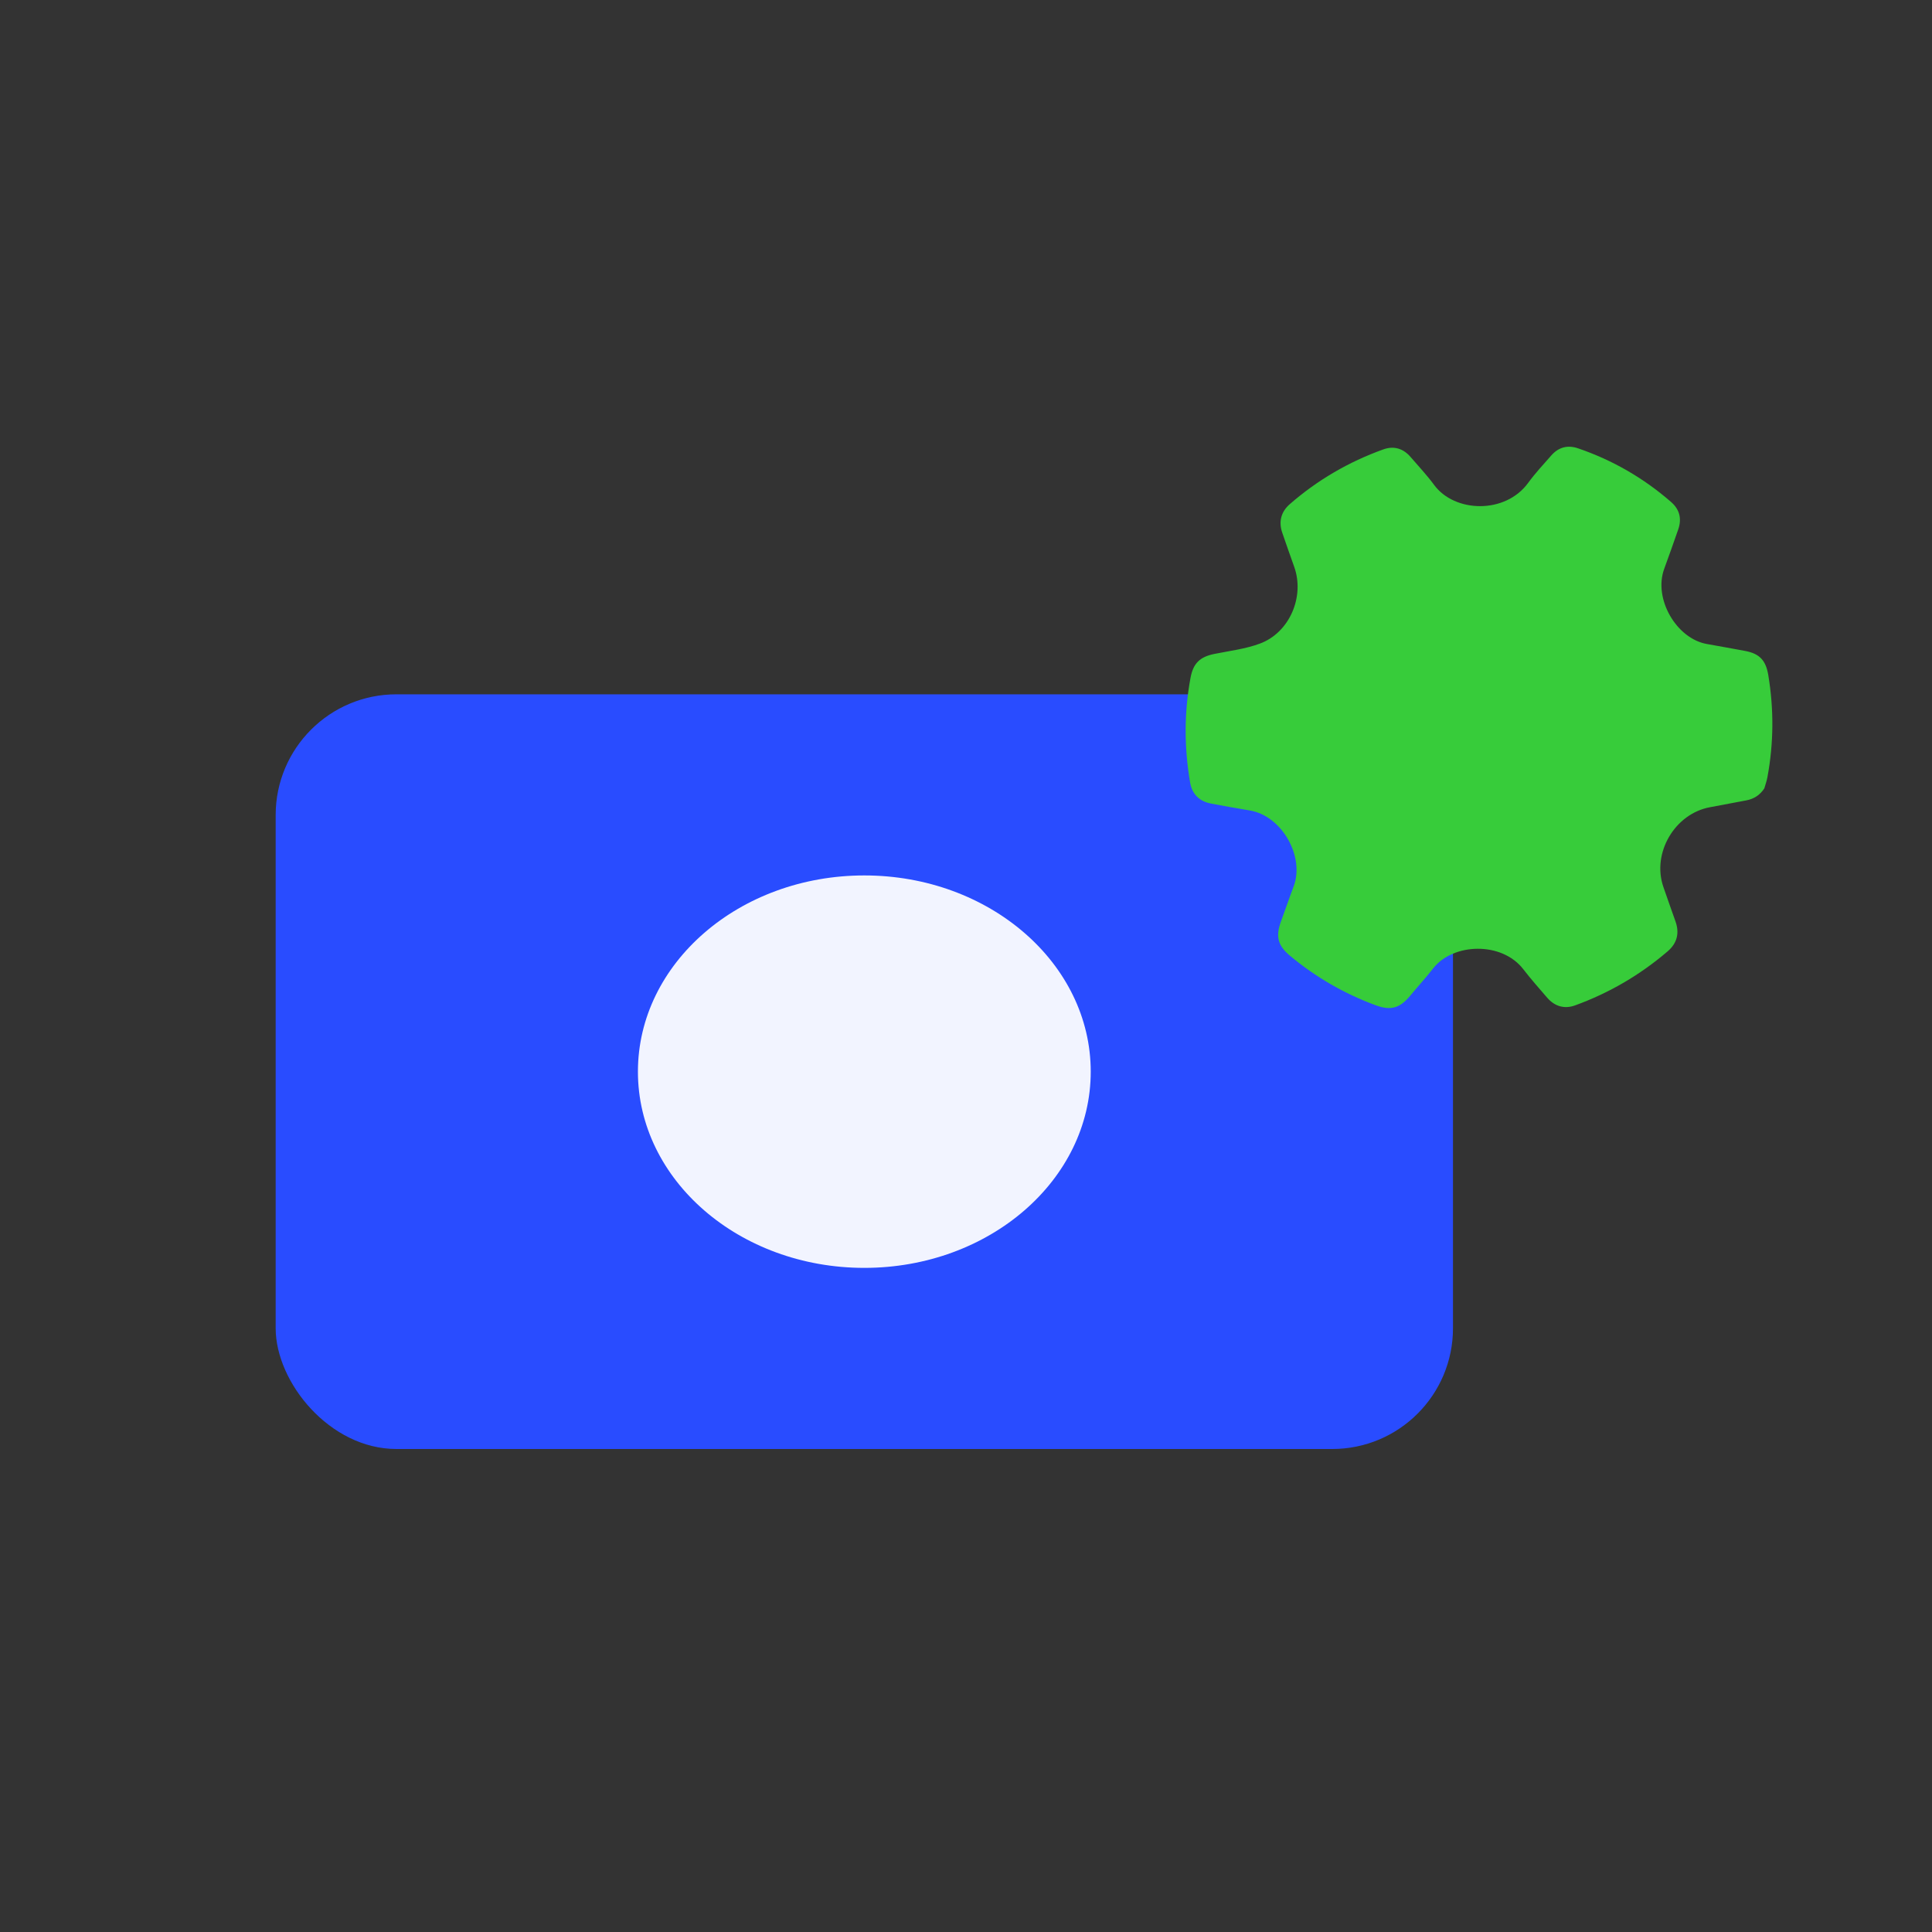
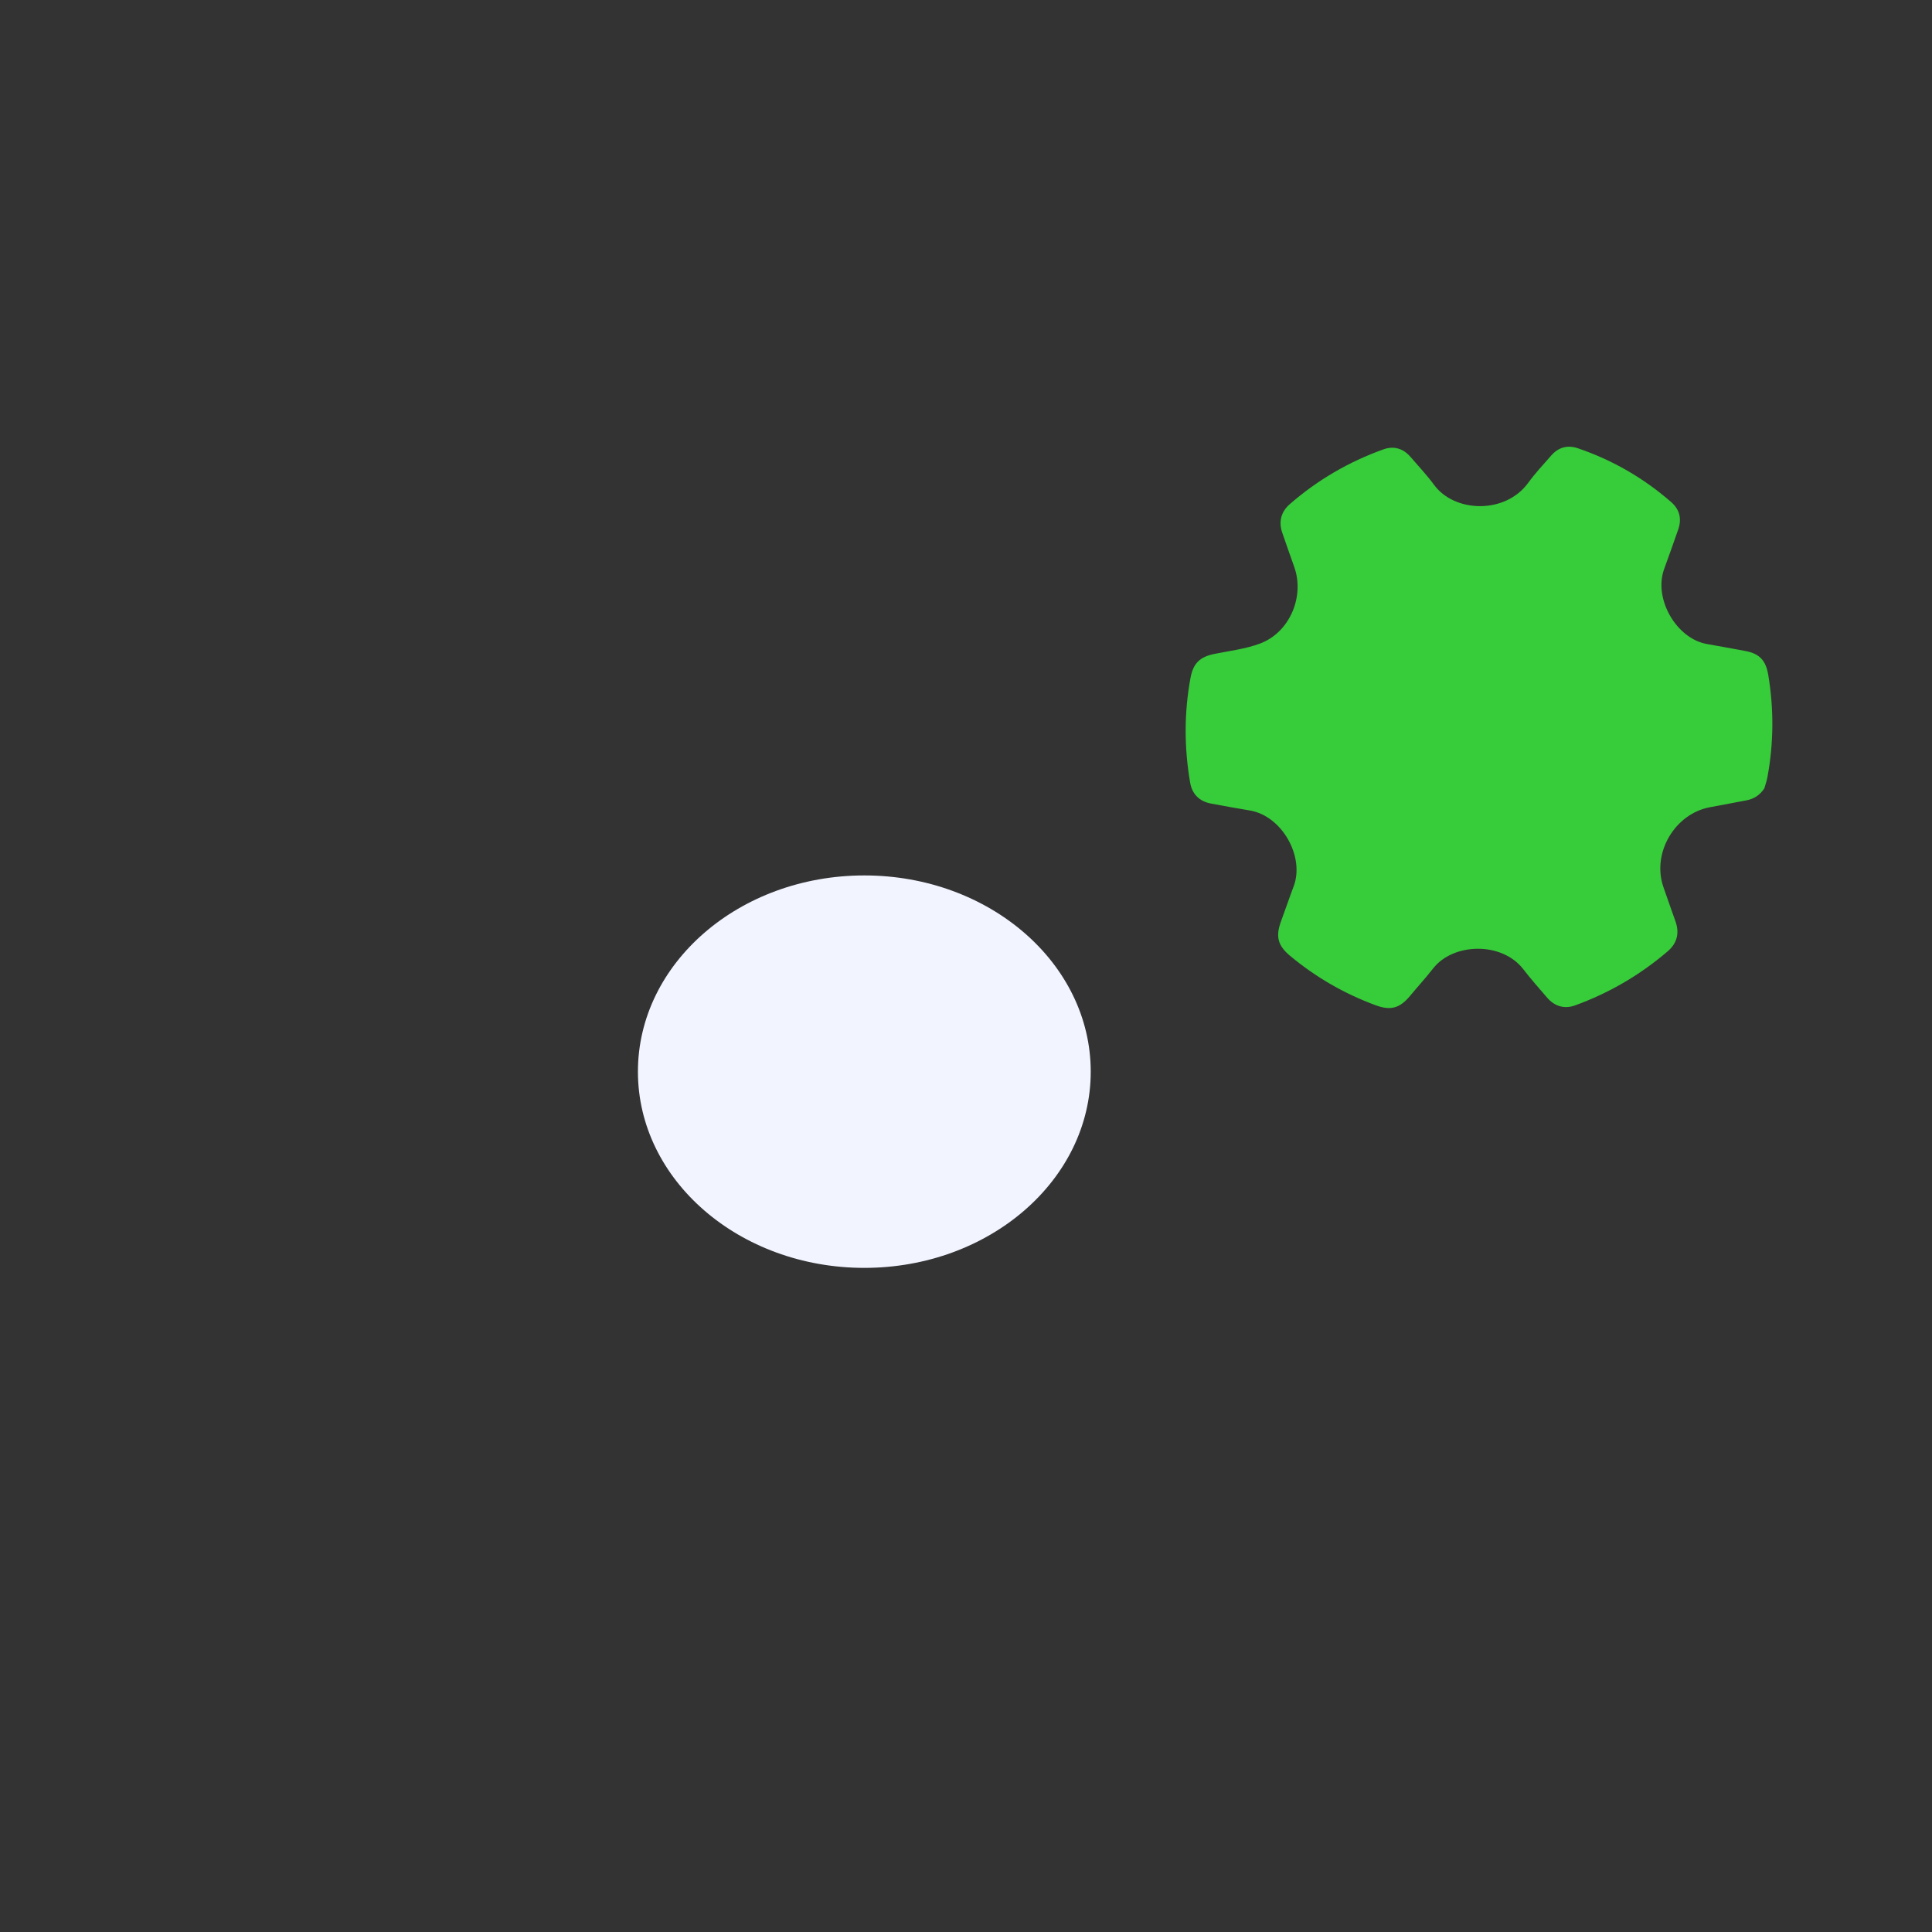
<svg xmlns="http://www.w3.org/2000/svg" width="64" height="64" viewBox="0 0 64 64" fill="none">
  <rect x="0" y="0" width="64" height="64" fill="#333333" stroke="none" />
-   <rect x="9.132" y="23" width="39" height="25" rx="4" fill="#294CFF" />
  <ellipse cx="28.632" cy="35.5" rx="7.5" ry="6.5" fill="#F2F4FF" />
  <path fill-rule="evenodd" clip-rule="evenodd" d="M58.446 26.116C58.299 26.34 58.1 26.466 57.847 26.514C57.447 26.59 57.048 26.667 56.647 26.74C55.482 26.953 54.717 28.251 55.099 29.374C55.23 29.759 55.369 30.142 55.504 30.526C55.64 30.914 55.556 31.246 55.242 31.515C54.327 32.299 53.303 32.895 52.176 33.305C51.829 33.431 51.503 33.341 51.253 33.051C50.984 32.739 50.71 32.43 50.459 32.104C49.748 31.185 48.136 31.231 47.475 32.08C47.232 32.391 46.964 32.683 46.712 32.987C46.37 33.4 46.068 33.483 45.578 33.303C44.534 32.919 43.586 32.372 42.732 31.66C42.33 31.324 42.25 31.023 42.435 30.521C42.577 30.137 42.708 29.748 42.853 29.365C43.227 28.381 42.469 27.021 41.392 26.846C40.964 26.776 40.538 26.698 40.112 26.618C39.727 26.545 39.49 26.303 39.425 25.926C39.227 24.773 39.223 23.618 39.436 22.461C39.525 21.973 39.745 21.759 40.233 21.661C40.736 21.56 41.255 21.498 41.733 21.321C42.72 20.957 43.227 19.762 42.871 18.773C42.736 18.396 42.604 18.019 42.474 17.64C42.352 17.284 42.437 16.954 42.722 16.704C43.642 15.901 44.679 15.299 45.821 14.888C46.172 14.761 46.482 14.854 46.726 15.137C46.99 15.444 47.269 15.74 47.508 16.065C48.184 16.983 49.861 17.041 50.622 15.996C50.854 15.678 51.125 15.387 51.386 15.09C51.629 14.812 51.932 14.733 52.277 14.852C53.419 15.243 54.446 15.836 55.357 16.629C55.639 16.875 55.717 17.182 55.593 17.54C55.441 17.974 55.289 18.409 55.13 18.84C54.763 19.838 55.537 21.158 56.545 21.334C56.965 21.407 57.384 21.485 57.803 21.562C58.286 21.65 58.496 21.874 58.577 22.365C58.764 23.492 58.757 24.619 58.548 25.746C58.525 25.871 58.481 25.992 58.446 26.116Z" fill="#37CC3A" style="mix-blend-mode:multiply" />
</svg>